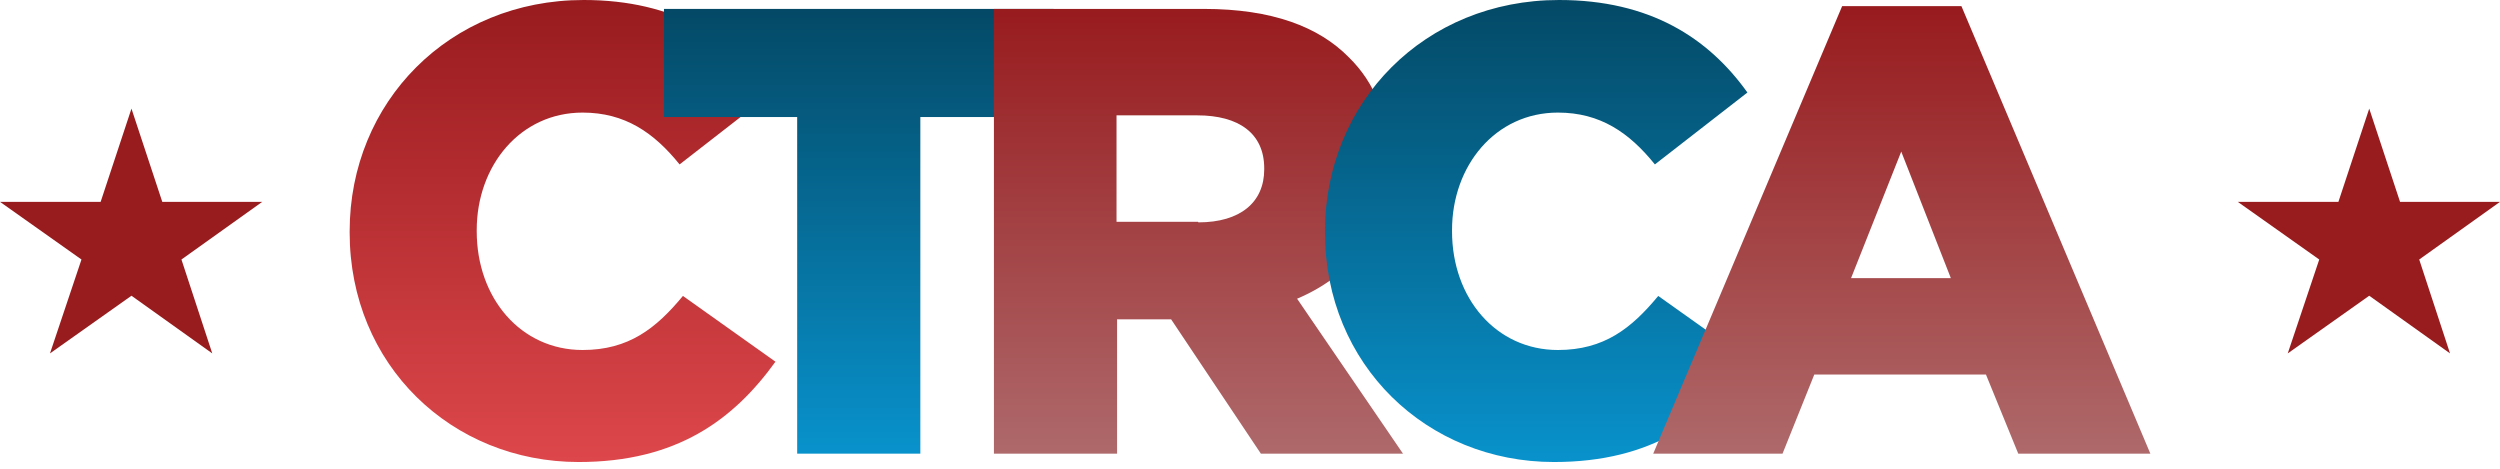
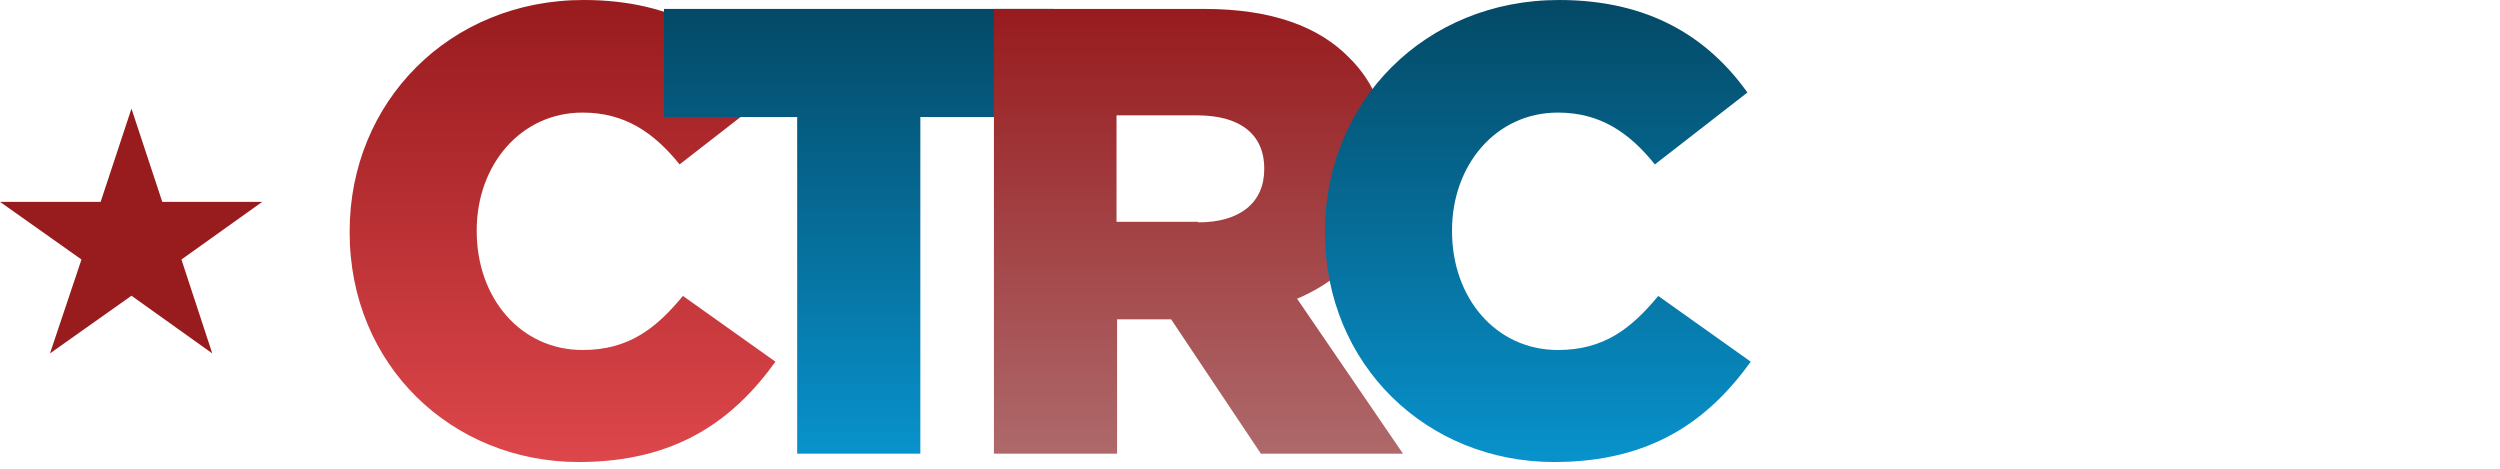
<svg xmlns="http://www.w3.org/2000/svg" width="208" height="39" viewBox="0 0 208 39" fill="none">
  <path d="M13.501 16.793L10.938 9.038L8.374 16.793H0L6.779 21.591L4.159 29.402L10.938 24.604L17.66 29.402L15.096 21.591L21.818 16.793H13.501Z" fill="#981B1E" />
  <path d="M29.091 19.336V19.243C29.091 8.486 37.391 0 48.566 0C56.124 0 60.993 3.153 64.239 7.697L56.542 13.679C54.409 11.036 51.997 9.367 48.473 9.367C43.28 9.367 39.663 13.772 39.663 19.15V19.243C39.663 24.808 43.326 29.12 48.473 29.12C52.322 29.12 54.594 27.311 56.82 24.622L64.517 30.093C61.039 34.916 56.31 38.44 48.149 38.44C37.577 38.44 29.091 30.372 29.091 19.336Z" fill="url(#paint0_linear_370_2038)" />
  <path d="M66.325 9.737H55.243V0.742H87.655V9.737H76.573V37.744H66.325V9.737Z" fill="url(#paint1_linear_370_2038)" />
  <path d="M82.694 0.742H100.175C105.832 0.742 109.727 2.226 112.231 4.776C114.41 6.909 115.523 9.737 115.523 13.401V13.493C115.523 19.15 112.509 22.906 107.918 24.854L116.729 37.744H104.904L97.439 26.57H92.941V37.744H82.694V0.788V0.742ZM99.711 18.501C103.189 18.501 105.183 16.832 105.183 14.096V14.003C105.183 11.082 103.05 9.598 99.618 9.598H92.895V18.455H99.665L99.711 18.501Z" fill="url(#paint2_linear_370_2038)" />
  <path d="M110.237 19.336V19.243C110.237 8.486 118.537 0 129.712 0C137.27 0 142.139 3.153 145.385 7.697L137.687 13.679C135.554 11.036 133.143 9.367 129.619 9.367C124.426 9.367 120.809 13.772 120.809 19.15V19.243C120.809 24.808 124.472 29.12 129.619 29.12C133.468 29.12 135.74 27.311 137.966 24.622L145.663 30.093C142.185 34.916 137.455 38.44 129.295 38.44C118.722 38.44 110.237 30.372 110.237 19.336Z" fill="url(#paint3_linear_370_2038)" />
-   <path d="M153.314 0.51H163.19L178.91 37.745H167.92L165.231 31.16H150.949L148.306 37.745H137.548L153.267 0.51H153.314ZM162.309 23.138L158.183 12.612L154.009 23.138H162.309Z" fill="url(#paint4_linear_370_2038)" />
-   <path d="M199.683 16.793L197.12 9.038L194.556 16.793H186.182L192.961 21.591L190.341 29.402L197.12 24.604L203.842 29.402L201.278 21.591L208 16.793H199.683Z" fill="#981B1E" />
  <defs>
    <linearGradient id="paint0_linear_370_2038" x1="46.804" y1="0" x2="46.804" y2="38.44" gradientUnits="userSpaceOnUse">
      <stop stop-color="#981B1E" />
      <stop offset="1" stop-color="#DD474B" />
    </linearGradient>
    <linearGradient id="paint1_linear_370_2038" x1="71.449" y1="0.742" x2="71.449" y2="37.744" gradientUnits="userSpaceOnUse">
      <stop stop-color="#044966" />
      <stop offset="1" stop-color="#0892CC" />
    </linearGradient>
    <linearGradient id="paint2_linear_370_2038" x1="99.711" y1="0.742" x2="99.711" y2="37.744" gradientUnits="userSpaceOnUse">
      <stop stop-color="#981B1E" />
      <stop offset="1" stop-color="#AE696B" />
    </linearGradient>
    <linearGradient id="paint3_linear_370_2038" x1="127.95" y1="0" x2="127.95" y2="38.44" gradientUnits="userSpaceOnUse">
      <stop stop-color="#044966" />
      <stop offset="1" stop-color="#0892CC" />
    </linearGradient>
    <linearGradient id="paint4_linear_370_2038" x1="158.229" y1="0.51" x2="158.229" y2="37.745" gradientUnits="userSpaceOnUse">
      <stop stop-color="#981B1E" />
      <stop offset="1" stop-color="#AE696A" />
    </linearGradient>
  </defs>
</svg>